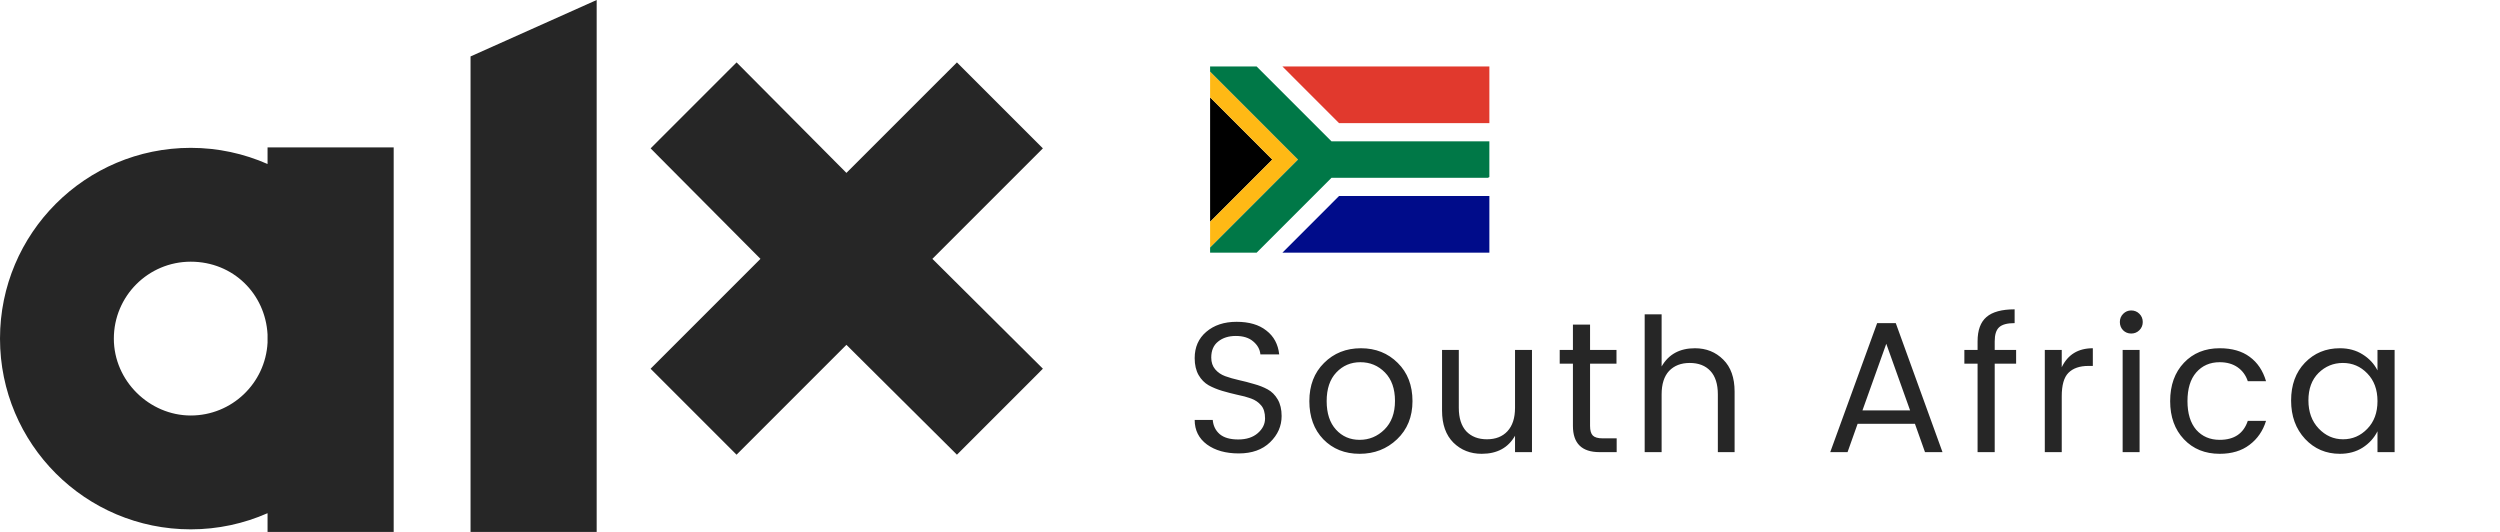
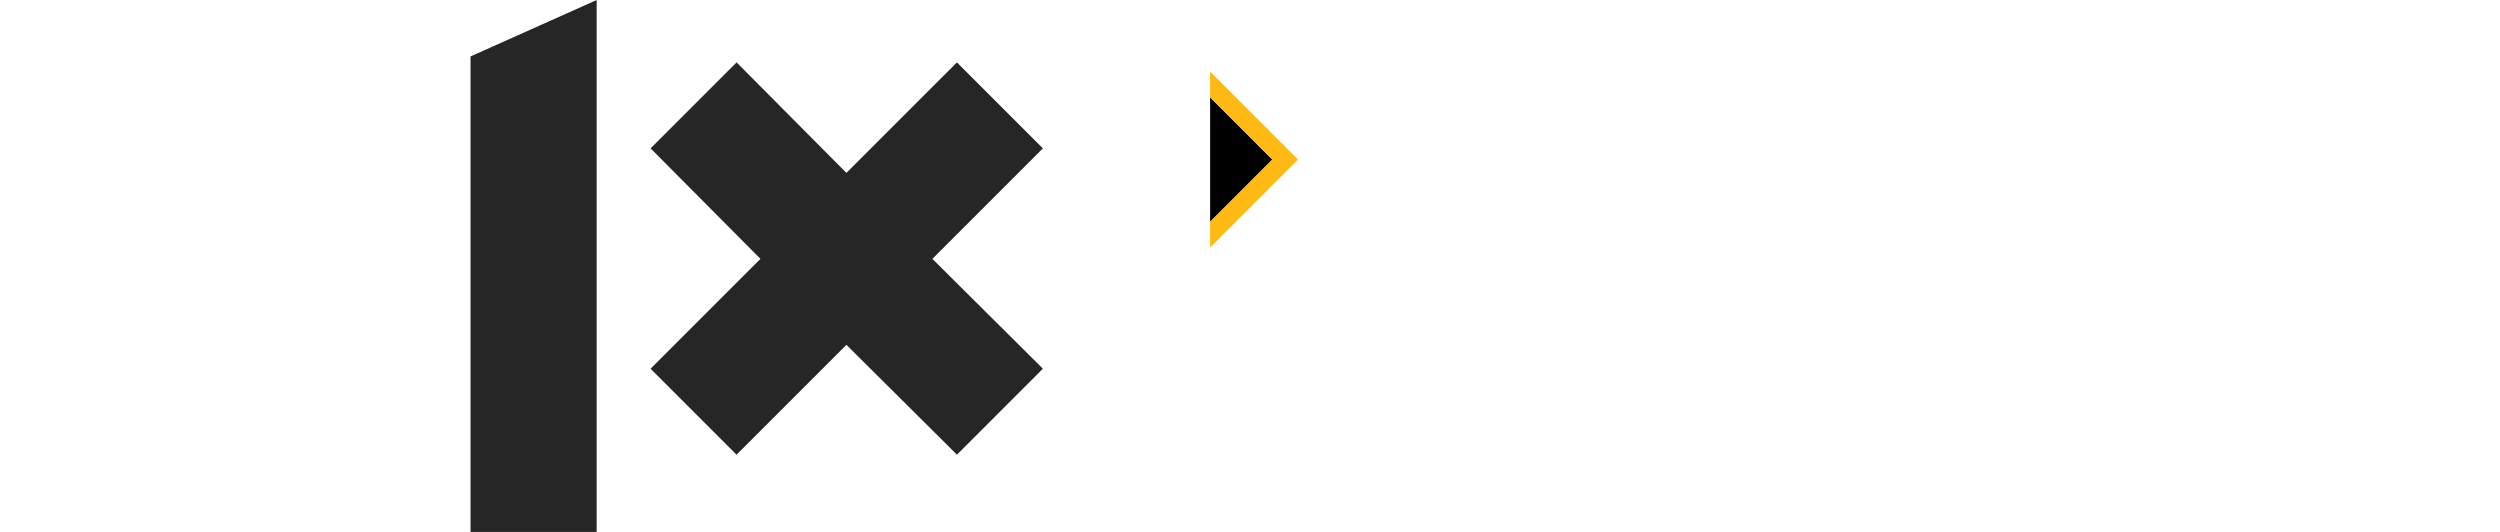
<svg xmlns="http://www.w3.org/2000/svg" width="188" height="40" viewBox="0 0 188 40" fill="none">
  <rect width="188" height="40" fill="white" />
  <path d="M77.744 27.049L70.115 19.466L77.748 11.834L78.425 11.157L77.748 10.48L72.638 5.37L71.961 4.693L71.284 5.37L63.651 13.002L56.069 5.374L55.392 4.693L54.711 5.37L49.601 10.48L48.928 11.157L49.597 11.834L57.187 19.466L49.601 27.052L48.924 27.73L49.601 28.407L54.711 33.517L55.388 34.194L56.065 33.517L63.651 25.931L71.287 33.521L71.961 34.194L72.638 33.517L77.748 28.407L78.425 27.726L77.744 27.049Z" fill="#262626" />
  <path d="M35.385 4.244V40H44.87V0L35.385 4.244Z" fill="#262626" />
-   <path d="M20.12 25.772C19.957 28.82 17.435 31.246 14.344 31.246C11.253 31.246 8.561 28.658 8.561 25.462C8.561 22.267 11.149 19.679 14.344 19.679C17.54 19.679 19.957 22.105 20.12 25.153V25.772ZM20.12 11.079V12.333C18.352 11.555 16.398 11.118 14.344 11.118C6.422 11.122 0 17.54 0 25.462C0 33.385 6.422 39.807 14.344 39.807C16.398 39.807 18.352 39.37 20.12 38.592V40H29.605V11.083H20.12V11.079Z" fill="#262626" />
-   <path d="M91.086 26.888C91.086 27.243 91.184 27.537 91.38 27.77C91.576 28.003 91.828 28.176 92.136 28.288C92.444 28.4 92.785 28.498 93.158 28.582C93.541 28.666 93.919 28.764 94.292 28.876C94.675 28.979 95.02 29.114 95.328 29.282C95.636 29.45 95.888 29.702 96.084 30.038C96.28 30.374 96.378 30.789 96.378 31.284C96.378 32.04 96.089 32.698 95.51 33.258C94.931 33.818 94.147 34.098 93.158 34.098C92.178 34.098 91.38 33.874 90.764 33.426C90.148 32.969 89.84 32.353 89.84 31.578H91.198C91.235 32.017 91.408 32.371 91.716 32.642C92.033 32.913 92.5 33.048 93.116 33.048C93.732 33.048 94.222 32.889 94.586 32.572C94.95 32.255 95.132 31.886 95.132 31.466C95.132 31.037 95.034 30.71 94.838 30.486C94.642 30.253 94.39 30.08 94.082 29.968C93.774 29.856 93.429 29.763 93.046 29.688C92.673 29.604 92.295 29.506 91.912 29.394C91.539 29.282 91.198 29.142 90.89 28.974C90.582 28.797 90.33 28.54 90.134 28.204C89.938 27.859 89.84 27.434 89.84 26.93C89.84 26.109 90.129 25.451 90.708 24.956C91.296 24.452 92.057 24.2 92.99 24.2C93.933 24.2 94.679 24.419 95.23 24.858C95.79 25.287 96.112 25.885 96.196 26.65H94.782C94.745 26.267 94.563 25.941 94.236 25.67C93.919 25.399 93.485 25.264 92.934 25.264C92.393 25.264 91.949 25.404 91.604 25.684C91.259 25.955 91.086 26.356 91.086 26.888ZM102.243 33.076C102.961 33.076 103.582 32.819 104.105 32.306C104.637 31.783 104.903 31.065 104.903 30.15C104.903 29.235 104.651 28.521 104.147 28.008C103.643 27.495 103.027 27.238 102.299 27.238C101.58 27.238 100.978 27.495 100.493 28.008C100.007 28.521 99.765 29.24 99.765 30.164C99.765 31.079 99.998 31.793 100.465 32.306C100.931 32.819 101.524 33.076 102.243 33.076ZM99.513 33.034C98.813 32.306 98.463 31.349 98.463 30.164C98.463 28.979 98.832 28.022 99.569 27.294C100.306 26.557 101.23 26.188 102.341 26.188C103.451 26.188 104.375 26.557 105.113 27.294C105.85 28.022 106.219 28.979 106.219 30.164C106.219 31.34 105.831 32.297 105.057 33.034C104.291 33.762 103.353 34.126 102.243 34.126C101.132 34.126 100.222 33.762 99.513 33.034ZM113.93 26.314H115.205V34H113.93V32.768C113.417 33.673 112.582 34.126 111.424 34.126C110.575 34.126 109.866 33.846 109.296 33.286C108.727 32.717 108.442 31.914 108.442 30.878V26.314H109.702V30.668C109.702 31.433 109.889 32.021 110.262 32.432C110.645 32.833 111.163 33.034 111.816 33.034C112.47 33.034 112.983 32.833 113.357 32.432C113.739 32.021 113.93 31.433 113.93 30.668V26.314ZM120.524 32.964H121.574V34H120.286C118.951 34 118.284 33.342 118.284 32.026V27.35H117.29V26.314H118.284V24.41H119.572V26.314H121.56V27.35H119.572V32.026C119.572 32.371 119.642 32.614 119.782 32.754C119.922 32.894 120.169 32.964 120.524 32.964ZM124.954 23.64V27.56C125.477 26.645 126.312 26.188 127.46 26.188C128.309 26.188 129.019 26.473 129.588 27.042C130.157 27.602 130.442 28.405 130.442 29.45V34H129.182V29.66C129.182 28.885 128.995 28.297 128.622 27.896C128.249 27.495 127.731 27.294 127.068 27.294C126.415 27.294 125.897 27.495 125.514 27.896C125.141 28.297 124.954 28.885 124.954 29.66V34H123.68V23.64H124.954ZM144.76 34L144.004 31.872H139.692L138.936 34H137.634L141.162 24.298H142.562L146.076 34H144.76ZM140.056 30.864H143.64L141.848 25.852L140.056 30.864ZM151.612 26.314V27.35H150.002V34H148.714V27.35H147.72V26.314H148.714V25.67C148.714 24.83 148.938 24.219 149.386 23.836C149.834 23.453 150.539 23.262 151.5 23.262V24.298C150.94 24.298 150.548 24.405 150.324 24.62C150.109 24.825 150.002 25.175 150.002 25.67V26.314H151.612ZM155.043 26.314V27.616C155.5 26.664 156.28 26.188 157.381 26.188V27.518H157.045C156.392 27.518 155.892 27.691 155.547 28.036C155.211 28.372 155.043 28.96 155.043 29.8V34H153.769V26.314H155.043ZM160.883 24.83C160.715 24.998 160.51 25.082 160.267 25.082C160.025 25.082 159.819 24.998 159.651 24.83C159.493 24.662 159.413 24.457 159.413 24.214C159.413 23.971 159.497 23.766 159.665 23.598C159.833 23.43 160.034 23.346 160.267 23.346C160.51 23.346 160.715 23.43 160.883 23.598C161.051 23.766 161.135 23.971 161.135 24.214C161.135 24.457 161.051 24.662 160.883 24.83ZM159.623 34V26.314H160.897V34H159.623ZM166.92 34.126C165.819 34.126 164.923 33.762 164.232 33.034C163.542 32.306 163.196 31.349 163.196 30.164C163.196 28.969 163.542 28.008 164.232 27.28C164.923 26.552 165.819 26.188 166.92 26.188C167.844 26.188 168.596 26.403 169.174 26.832C169.762 27.261 170.173 27.873 170.406 28.666H169.034C168.885 28.218 168.628 27.868 168.264 27.616C167.9 27.364 167.452 27.238 166.92 27.238C166.192 27.238 165.604 27.495 165.156 28.008C164.718 28.512 164.498 29.231 164.498 30.164C164.498 31.088 164.718 31.807 165.156 32.32C165.604 32.824 166.192 33.076 166.92 33.076C168.012 33.076 168.717 32.6 169.034 31.648H170.406C170.173 32.404 169.758 33.006 169.16 33.454C168.572 33.902 167.826 34.126 166.92 34.126ZM178.017 32.25C178.53 31.727 178.787 31.032 178.787 30.164C178.787 29.296 178.53 28.601 178.017 28.078C177.513 27.555 176.902 27.294 176.183 27.294C175.474 27.294 174.862 27.546 174.349 28.05C173.845 28.554 173.593 29.24 173.593 30.108C173.593 30.976 173.85 31.681 174.363 32.222C174.876 32.763 175.488 33.034 176.197 33.034C176.906 33.034 177.513 32.773 178.017 32.25ZM175.959 34.126C174.914 34.126 174.041 33.753 173.341 33.006C172.641 32.25 172.291 31.289 172.291 30.122C172.291 28.946 172.636 27.999 173.327 27.28C174.027 26.552 174.904 26.188 175.959 26.188C176.612 26.188 177.182 26.342 177.667 26.65C178.162 26.958 178.535 27.359 178.787 27.854V26.314H180.075V34H178.787V32.432C178.535 32.936 178.162 33.347 177.667 33.664C177.182 33.972 176.612 34.126 175.959 34.126Z" fill="#262626" />
  <g clip-path="url(#clip0_18405_3598)">
    <path d="M91 5H112V19H91V5Z" fill="white" />
    <path d="M95.677 12L91 7.321V16.68L95.677 12Z" fill="black" />
    <path d="M97.611 12L91 5.384V7.321L95.677 12L91 16.68V18.613L97.611 12Z" fill="#FFB915" />
-     <path d="M111.911 13.37C111.913 13.351 111.944 13.334 112 13.316V10.63H100.13L94.5 5H91V5.384L97.611 12L91 18.613V19H94.5L100.13 13.37H111.911V13.37Z" fill="#007847" />
-     <path d="M111.639 14.739H100.698L96.438 19H112.001V14.739H111.639Z" fill="#000C8A" />
-     <path d="M111.639 9.261H112.001V5H96.438L100.698 9.261H111.639Z" fill="#E1392D" />
  </g>
  <defs>
    <clipPath id="clip0_18405_3598">
      <rect width="21" height="14" fill="white" transform="translate(91 5)" />
    </clipPath>
  </defs>
</svg>